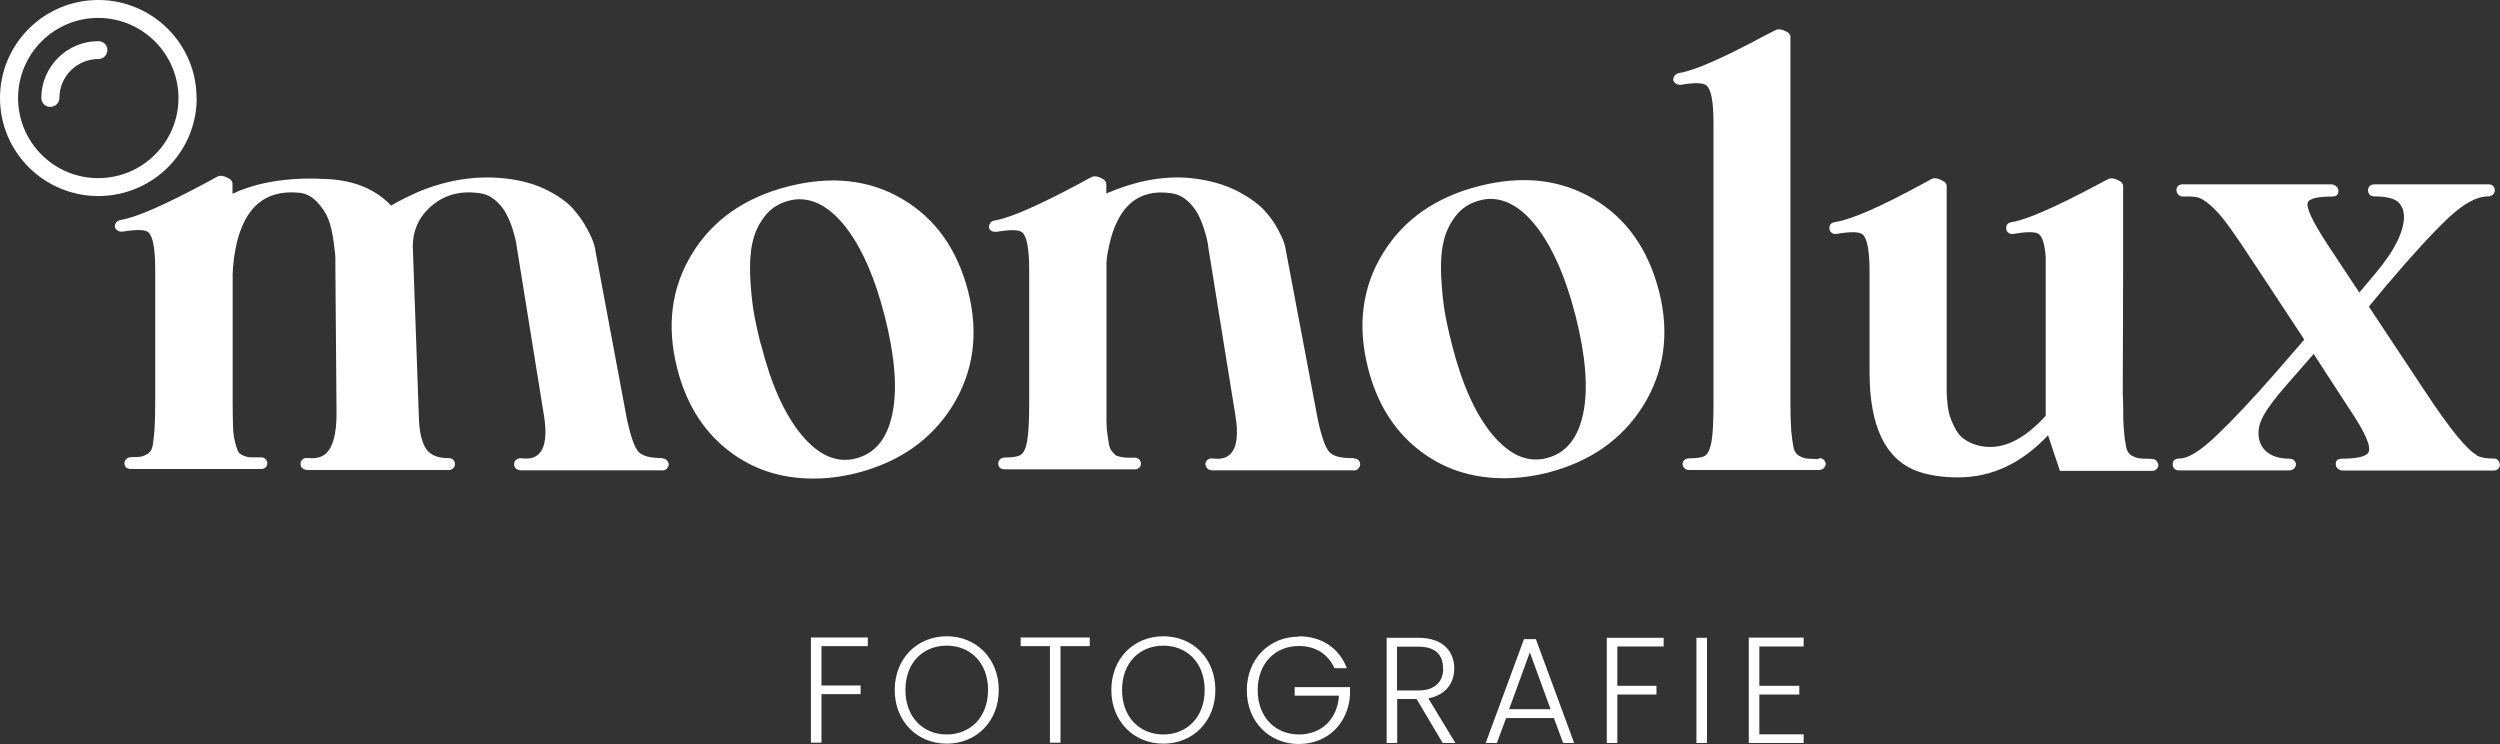
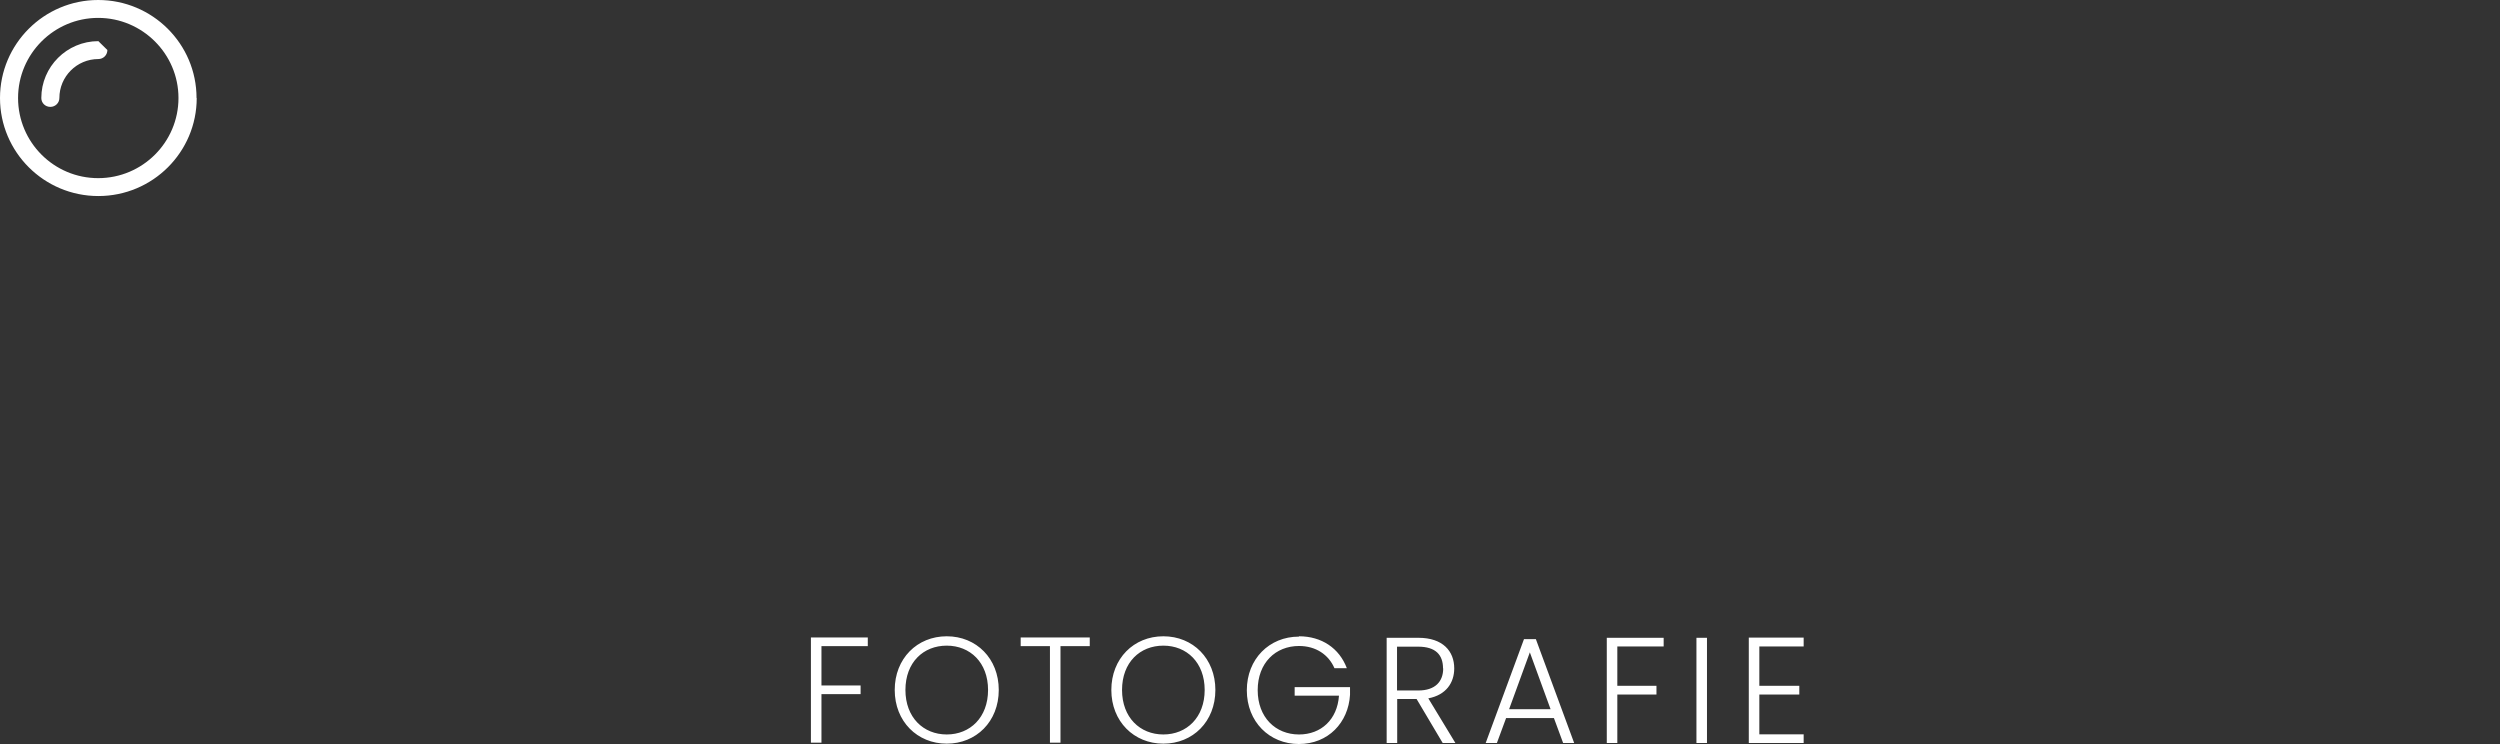
<svg xmlns="http://www.w3.org/2000/svg" id="Ebene_2" data-name="Ebene 2" viewBox="0 0 149.46 44.49">
  <rect x="0" y="0" width="149.46" height="44.49" fill="#333333" stroke="none" />
  <defs>
    <style>
      .cls-1 {
        fill: #fff;
      }
    </style>
  </defs>
  <g id="Ebene_1-2" data-name="Ebene 1">
    <g>
      <path class="cls-1" d="m107.83,38.12h-3.28v6.3h3.28v-.52h-2.65v-2.38h2.39v-.52h-2.39v-2.35h2.65v-.52Zm-6.41,6.3h.63v-6.29h-.63v6.29Zm-5.36,0h.63v-2.9h2.34v-.52h-2.34v-2.35h2.77v-.52h-3.4v6.29Zm-3.36-2.02h-2.48l1.24-3.4,1.24,3.4Zm.74,2.02h.67l-2.29-6.21h-.71l-2.29,6.21h.67l.55-1.49h2.86l.55,1.49Zm-10.54-6.29v6.29h.63v-2.63h1.16l1.56,2.63h.76l-1.62-2.67c1.06-.2,1.55-.93,1.55-1.79,0-1.03-.68-1.83-2.14-1.83h-1.89Zm3.38,1.83c0,.77-.46,1.32-1.49,1.32h-1.27v-2.62h1.26c1.06,0,1.49.5,1.49,1.3m-8.62-1.9c-1.76,0-3.11,1.33-3.11,3.21s1.35,3.21,3.11,3.21,2.96-1.28,3.06-2.94v-.46h-3.31v.51h2.65c-.1,1.43-1.07,2.32-2.39,2.32-1.4,0-2.47-1.02-2.47-2.65s1.07-2.64,2.47-2.64c1.01,0,1.77.52,2.12,1.33h.74c-.45-1.2-1.51-1.91-2.86-1.91m-10.58,3.21c0-1.65,1.07-2.65,2.47-2.65s2.47,1.01,2.47,2.65-1.07,2.66-2.47,2.66-2.47-1.02-2.47-2.66m5.58,0c0-1.88-1.34-3.21-3.11-3.21s-3.11,1.33-3.11,3.21,1.35,3.21,3.11,3.21,3.11-1.32,3.11-3.21m-11.65-2.62h1.76v5.77h.63v-5.77h1.75v-.52h-4.13v.52Zm-6.88,2.62c0-1.65,1.07-2.65,2.47-2.65s2.47,1.01,2.47,2.65-1.07,2.66-2.47,2.66-2.47-1.02-2.47-2.66m5.58,0c0-1.88-1.34-3.21-3.11-3.21s-3.11,1.33-3.11,3.21,1.35,3.21,3.11,3.21,3.11-1.32,3.11-3.21m-11.23,3.15h.63v-2.9h2.34v-.52h-2.34v-2.35h2.77v-.52h-3.4v6.29Z" />
-       <path class="cls-1" d="m148.07,27.2c-.27-.13-.65-.5-1.15-1.1-.5-.6-1.19-1.56-2.06-2.88l-3.24-4.89,1.06-1.28c1.52-1.79,2.74-3.12,3.67-4s1.73-1.31,2.39-1.31c.12,0,.21-.03.29-.1.08-.07.12-.16.12-.26s-.04-.19-.1-.26c-.07-.07-.16-.1-.28-.1h-6.82c-.12,0-.21.04-.28.1-.07.07-.1.16-.1.26s.03.19.1.26c.07.07.16.1.28.1.4,0,.74.04,1,.12.26.08.44.2.54.35.1.15.16.27.18.36.02.09.04.19.05.3.03.92-.54,2.09-1.72,3.49l-.95,1.13-1.86-2.81c-.96-1.46-1.36-2.33-1.21-2.6.12-.22.6-.33,1.44-.33.26,0,.38-.11.38-.33,0-.1-.04-.2-.13-.28-.09-.08-.19-.12-.32-.12h-8.9c-.09,0-.17.04-.24.1-.06.06-.09.13-.09.23,0,.1.03.2.1.28.07.08.17.12.3.12.38-.01.67,0,.87.05s.46.21.79.5c.33.29.69.7,1.08,1.24.39.54.93,1.33,1.62,2.39l2.88,4.37-1.74,2.01c-1.37,1.56-2.53,2.8-3.5,3.72-.96.92-1.7,1.38-2.21,1.38-.28,0-.42.12-.42.35,0,.1.03.19.1.26.07.07.16.1.28.1h6.58c.13,0,.23-.04.3-.11.08-.07.11-.16.11-.25s-.04-.17-.11-.24c-.07-.07-.18-.1-.3-.1-.57,0-1.01-.14-1.34-.41-.32-.27-.49-.65-.49-1.12,0-.36.12-.75.37-1.16.24-.42.67-.98,1.28-1.68l1.65-1.89,2.15,3.31c.93,1.38,1.3,2.23,1.13,2.57-.14.25-.67.38-1.58.38-.26,0-.38.11-.38.33,0,.12.05.21.14.28.08.07.18.1.31.1h9c.1,0,.19-.03.26-.1.07-.07.1-.15.1-.24,0-.1-.04-.19-.1-.27-.07-.08-.17-.11-.3-.11-.39.01-.72-.05-.99-.18m-19.45.2c-.34,0-.58-.01-.72-.03-.14-.02-.3-.08-.46-.17-.16-.09-.27-.26-.32-.51-.05-.25-.1-.57-.13-.96-.04-.39-.05-.93-.05-1.61l-.02-.61v-.59l.02-6.96s0-.03,0-.05c0-.02,0-.05,0-.07v-4.75c0-.13-.08-.23-.23-.31-.29-.16-.52-.19-.69-.09-.05.02-.14.07-.27.14-.13.07-.23.12-.3.16-2.53,1.35-4.24,2.1-5.12,2.25-.28.03-.4.17-.38.42.02.12.08.2.16.24.07.06.17.07.29.05.82-.14,1.32-.13,1.51.02.22.19.35.64.4,1.37v9.49c-1.13,1.24-2.24,1.86-3.31,1.86-.36,0-.68-.06-.97-.16-.29-.11-.52-.24-.7-.39-.18-.15-.33-.35-.46-.61-.13-.25-.22-.48-.29-.68-.06-.2-.11-.44-.14-.75s-.05-.52-.05-.67c0-.15,0-.34,0-.58v-11.76c0-.13-.08-.23-.23-.31-.3-.16-.53-.2-.69-.1-.15.08-.34.19-.57.31-2.44,1.33-4.15,2.08-5.14,2.25-.28.03-.4.17-.38.42.02.12.08.2.16.24.07.06.17.07.29.05.82-.14,1.33-.13,1.53.03.28.23.42.98.42,2.24v5.99c0,3.24.94,5.21,2.83,5.92.69.25,1.51.38,2.46.38,2.01,0,3.81-.84,5.38-2.52l.71,2.13h5.5c.14.01.25-.05.33-.17.08-.11.08-.23,0-.35-.07-.13-.18-.19-.33-.19m-19.93,0c-.34,0-.58-.01-.72-.03-.15-.02-.3-.08-.46-.17-.16-.09-.27-.26-.32-.51-.05-.25-.09-.57-.13-.96-.03-.39-.05-.93-.05-1.61V2.21c0-.13-.07-.23-.22-.31-.29-.16-.52-.19-.69-.09-.25.13-.46.23-.61.31-2.47,1.33-4.17,2.08-5.1,2.24-.17.02-.29.1-.35.24-.06.12-.05.23.04.33.09.11.22.15.38.14.82-.14,1.33-.13,1.53.04.28.23.42.98.42,2.24v16.76c0,1.09-.04,1.85-.12,2.3-.08.44-.21.72-.38.83-.17.11-.49.16-.94.16-.13,0-.23.03-.3.1-.07.07-.11.15-.11.24s.04.18.11.25c.08.08.18.11.3.11h7.74c.16,0,.28-.06.35-.19.08-.12.08-.23,0-.35-.07-.12-.18-.17-.35-.17m-21.95-6.84c-.17-.66-.31-1.3-.42-1.92-.1-.62-.17-1.32-.21-2.09-.04-.77,0-1.45.13-2.03.12-.58.36-1.11.73-1.59.36-.47.85-.79,1.45-.94.23-.06.44-.09.62-.09,1.04,0,2.01.62,2.91,1.85.9,1.23,1.63,2.94,2.19,5.13.61,2.41.77,4.35.46,5.85-.31,1.49-1.04,2.38-2.19,2.67-1.13.29-2.21-.18-3.24-1.41-1.02-1.23-1.83-3.04-2.43-5.43m8.46-8.67c-1.97-1.16-4.24-1.41-6.81-.76-2.6.66-4.52,2-5.76,4.02-1.24,2.02-1.54,4.3-.9,6.84.52,2.07,1.51,3.69,2.97,4.86,1.46,1.17,3.18,1.75,5.17,1.75.86,0,1.72-.11,2.6-.33,2.53-.65,4.43-1.97,5.69-3.96,1.29-2.06,1.62-4.36.97-6.9-.65-2.52-1.96-4.36-3.93-5.52m-14.31,15.51c-.73.01-1.21-.1-1.45-.35-.24-.24-.47-.88-.7-1.93l-1.91-10.11c0-.06-.03-.19-.08-.38-.05-.2-.18-.49-.39-.89-.21-.4-.48-.78-.81-1.14-.33-.36-.82-.73-1.48-1.09-.66-.36-1.42-.61-2.27-.76-1.71-.31-3.53-.07-5.47.73-.03.01-.08.03-.13.05-.05.02-.09.04-.11.05v-.55c0-.14-.08-.25-.22-.33-.29-.16-.52-.19-.69-.09-.07.03-.18.09-.32.17-.15.08-.24.13-.29.16-2.48,1.33-4.18,2.08-5.1,2.24-.19.02-.31.1-.36.24-.06.11-.05.23.03.33.08.09.21.13.38.12.83-.14,1.35-.13,1.54.03.28.23.42.98.42,2.26v7.91c0,1.09-.04,1.85-.12,2.3s-.21.72-.38.83c-.17.11-.48.16-.94.16-.13,0-.23.04-.3.11-.08.08-.11.16-.11.25,0,.23.14.35.42.35h7.72c.13,0,.22-.03.29-.1.07-.07.1-.15.1-.24s-.03-.18-.1-.25c-.07-.07-.17-.11-.29-.11-.22,0-.38,0-.48,0-.1,0-.22-.02-.37-.05-.14-.03-.24-.07-.29-.11-.05-.05-.12-.12-.21-.23-.09-.11-.14-.24-.17-.39-.02-.15-.05-.35-.09-.59-.04-.24-.06-.51-.06-.82,0-.3,0-.66,0-1.09v-8.4c.03-.37.09-.71.16-1.01.52-2.36,1.76-3.4,3.71-3.12.35.05.66.19.94.43.28.24.49.51.65.81.16.29.28.6.38.92.1.32.17.57.2.76.04.18.05.3.05.33l1.61,9.99c.2,1.17.1,1.95-.28,2.34-.22.24-.57.34-1.04.28-.17-.02-.31.02-.4.14-.08.12-.09.23-.03.33.06.15.18.23.36.24h8.43c.16.02.28-.03.36-.16.08-.13.09-.25.02-.38-.07-.12-.18-.17-.33-.17m-35.46-6.84c-.17-.66-.31-1.3-.42-1.92-.1-.62-.17-1.32-.21-2.09-.03-.77,0-1.45.13-2.03.12-.58.36-1.11.73-1.59.36-.47.85-.79,1.45-.94.23-.06.44-.09.62-.09,1.04,0,2.01.62,2.92,1.85.9,1.23,1.63,2.94,2.19,5.13.61,2.41.77,4.35.46,5.85-.31,1.49-1.04,2.38-2.19,2.67-1.13.29-2.22-.18-3.24-1.41-1.02-1.23-1.83-3.04-2.43-5.43m8.46-8.67c-1.97-1.16-4.24-1.41-6.81-.76-2.6.66-4.52,2-5.76,4.02-1.24,2.02-1.54,4.3-.9,6.84.52,2.07,1.51,3.69,2.97,4.86,1.46,1.17,3.18,1.75,5.17,1.75.86,0,1.72-.11,2.6-.33,2.53-.65,4.43-1.97,5.69-3.96,1.29-2.06,1.62-4.36.97-6.9-.65-2.52-1.96-4.36-3.93-5.52m-14.31,15.49c-.73,0-1.21-.12-1.45-.36-.24-.24-.47-.88-.7-1.92l-1.89-10.1c0-.06-.03-.19-.09-.41-.06-.21-.2-.53-.42-.94-.22-.41-.5-.8-.83-1.18-.34-.38-.83-.74-1.49-1.08-.66-.34-1.41-.57-2.24-.69-1.83-.26-3.64-.01-5.45.73-.62.27-1.19.55-1.7.85-.91-.96-2.16-1.49-3.73-1.58-2.14-.13-3.95.12-5.43.73-.03.02-.09.05-.16.08-.07.03-.12.05-.16.06v-.59c0-.14-.08-.25-.23-.33-.29-.16-.52-.19-.69-.09-.07.03-.18.09-.32.17-.15.08-.24.13-.29.16-2.48,1.33-4.18,2.08-5.1,2.24-.19.02-.31.1-.37.24-.06.12-.05.23.04.33.09.1.22.15.38.14.83-.14,1.35-.13,1.54.03.28.23.42.98.42,2.24v7.93c0,.67-.02,1.2-.04,1.58-.03.38-.06.7-.1.95-.04.25-.13.42-.27.52-.14.1-.27.16-.4.19-.13.03-.34.04-.62.04-.13,0-.23.04-.3.11-.08.08-.11.16-.11.25,0,.23.14.35.42.35h7.72c.13,0,.23-.03.3-.1.07-.07.1-.15.1-.24s-.03-.18-.1-.25c-.07-.07-.17-.11-.3-.11-.29,0-.49,0-.62,0-.12,0-.26-.04-.43-.11-.16-.07-.27-.16-.32-.29-.05-.12-.11-.31-.17-.56-.06-.25-.1-.56-.11-.92-.01-.36-.02-.82-.02-1.39v-7.69c.02-.61.1-1.19.22-1.74.5-2.26,1.74-3.3,3.71-3.12.43.03.8.22,1.11.55.31.33.54.67.68,1.03.14.36.24.8.31,1.31.07.52.11.84.11.99,0,.15,0,.3,0,.48l.07,8.85c0,1.21-.22,2.01-.64,2.39-.25.22-.61.31-1.06.26-.13-.01-.23.01-.31.07-.08.06-.13.13-.14.23-.02.24.1.38.38.42h8.41c.16.02.29-.03.38-.16.07-.1.08-.23.02-.36-.07-.13-.18-.19-.33-.19h-.02c-.65,0-1.09-.19-1.34-.56-.24-.38-.38-.93-.42-1.67l-.36-10.11v-.05c-.07-1.04.26-1.91,1.01-2.6.8-.74,1.79-1.02,2.98-.85.35.05.66.19.94.43.28.24.49.51.65.81.16.3.28.6.38.92.1.32.16.57.2.75.03.19.05.3.05.33l1.61,9.99c.2,1.17.1,1.95-.28,2.34-.22.24-.57.34-1.04.28-.13-.01-.23.01-.31.07-.08.06-.13.13-.14.23-.02.24.1.38.38.42h8.43c.16.02.28-.03.36-.16.09-.1.1-.23.02-.36-.07-.13-.18-.19-.33-.19" />
-       <path class="cls-1" d="m5.88,2.46c-1.88,0-3.41,1.53-3.41,3.4,0,.3.24.53.54.53s.54-.24.54-.53c0-1.28,1.04-2.33,2.33-2.33.3,0,.54-.24.54-.54s-.24-.53-.54-.53M1.08,5.86C1.08,3.22,3.23,1.07,5.87,1.07s4.8,2.15,4.8,4.79-2.15,4.79-4.8,4.79S1.08,8.5,1.08,5.86m10.67,0c0-3.24-2.64-5.86-5.88-5.86S0,2.63,0,5.86s2.63,5.86,5.88,5.86,5.88-2.63,5.88-5.86" />
+       <path class="cls-1" d="m5.88,2.46c-1.88,0-3.41,1.53-3.41,3.4,0,.3.24.53.54.53s.54-.24.54-.53c0-1.28,1.04-2.33,2.33-2.33.3,0,.54-.24.54-.54M1.08,5.86C1.08,3.22,3.23,1.07,5.87,1.07s4.8,2.15,4.8,4.79-2.15,4.79-4.8,4.79S1.08,8.5,1.08,5.86m10.67,0c0-3.24-2.64-5.86-5.88-5.86S0,2.63,0,5.86s2.63,5.86,5.88,5.86,5.88-2.63,5.88-5.86" />
    </g>
  </g>
</svg>